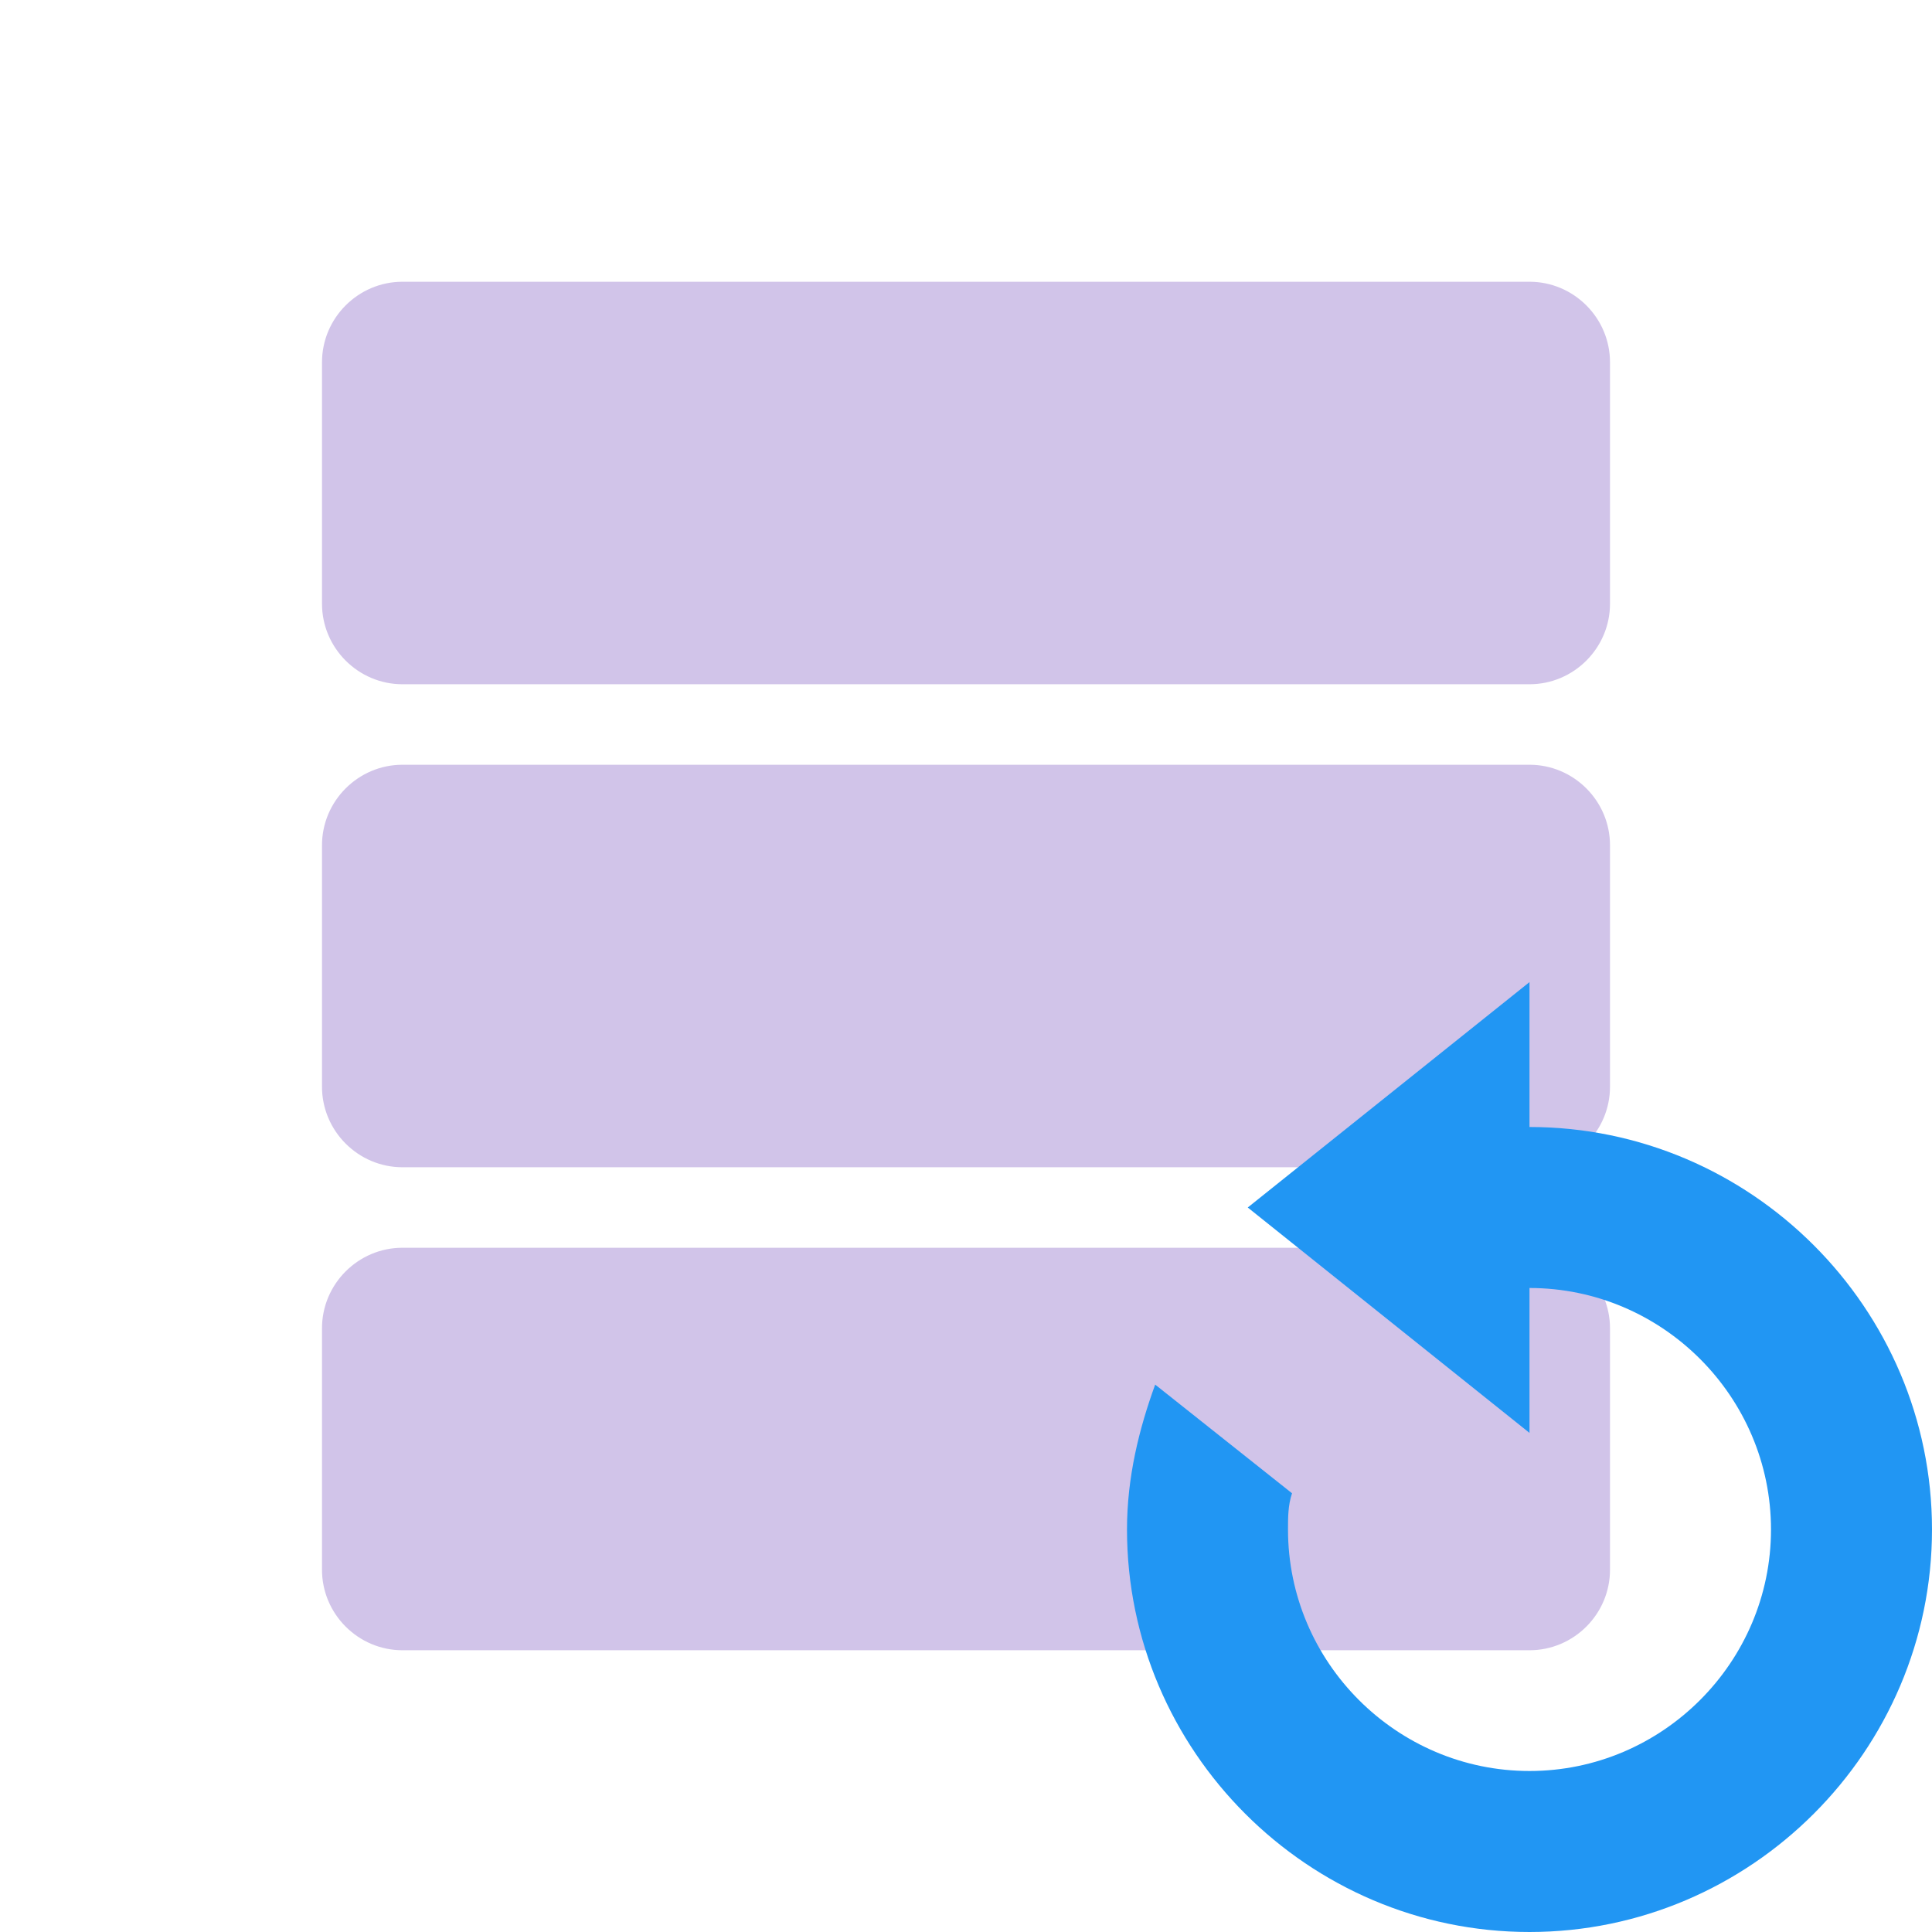
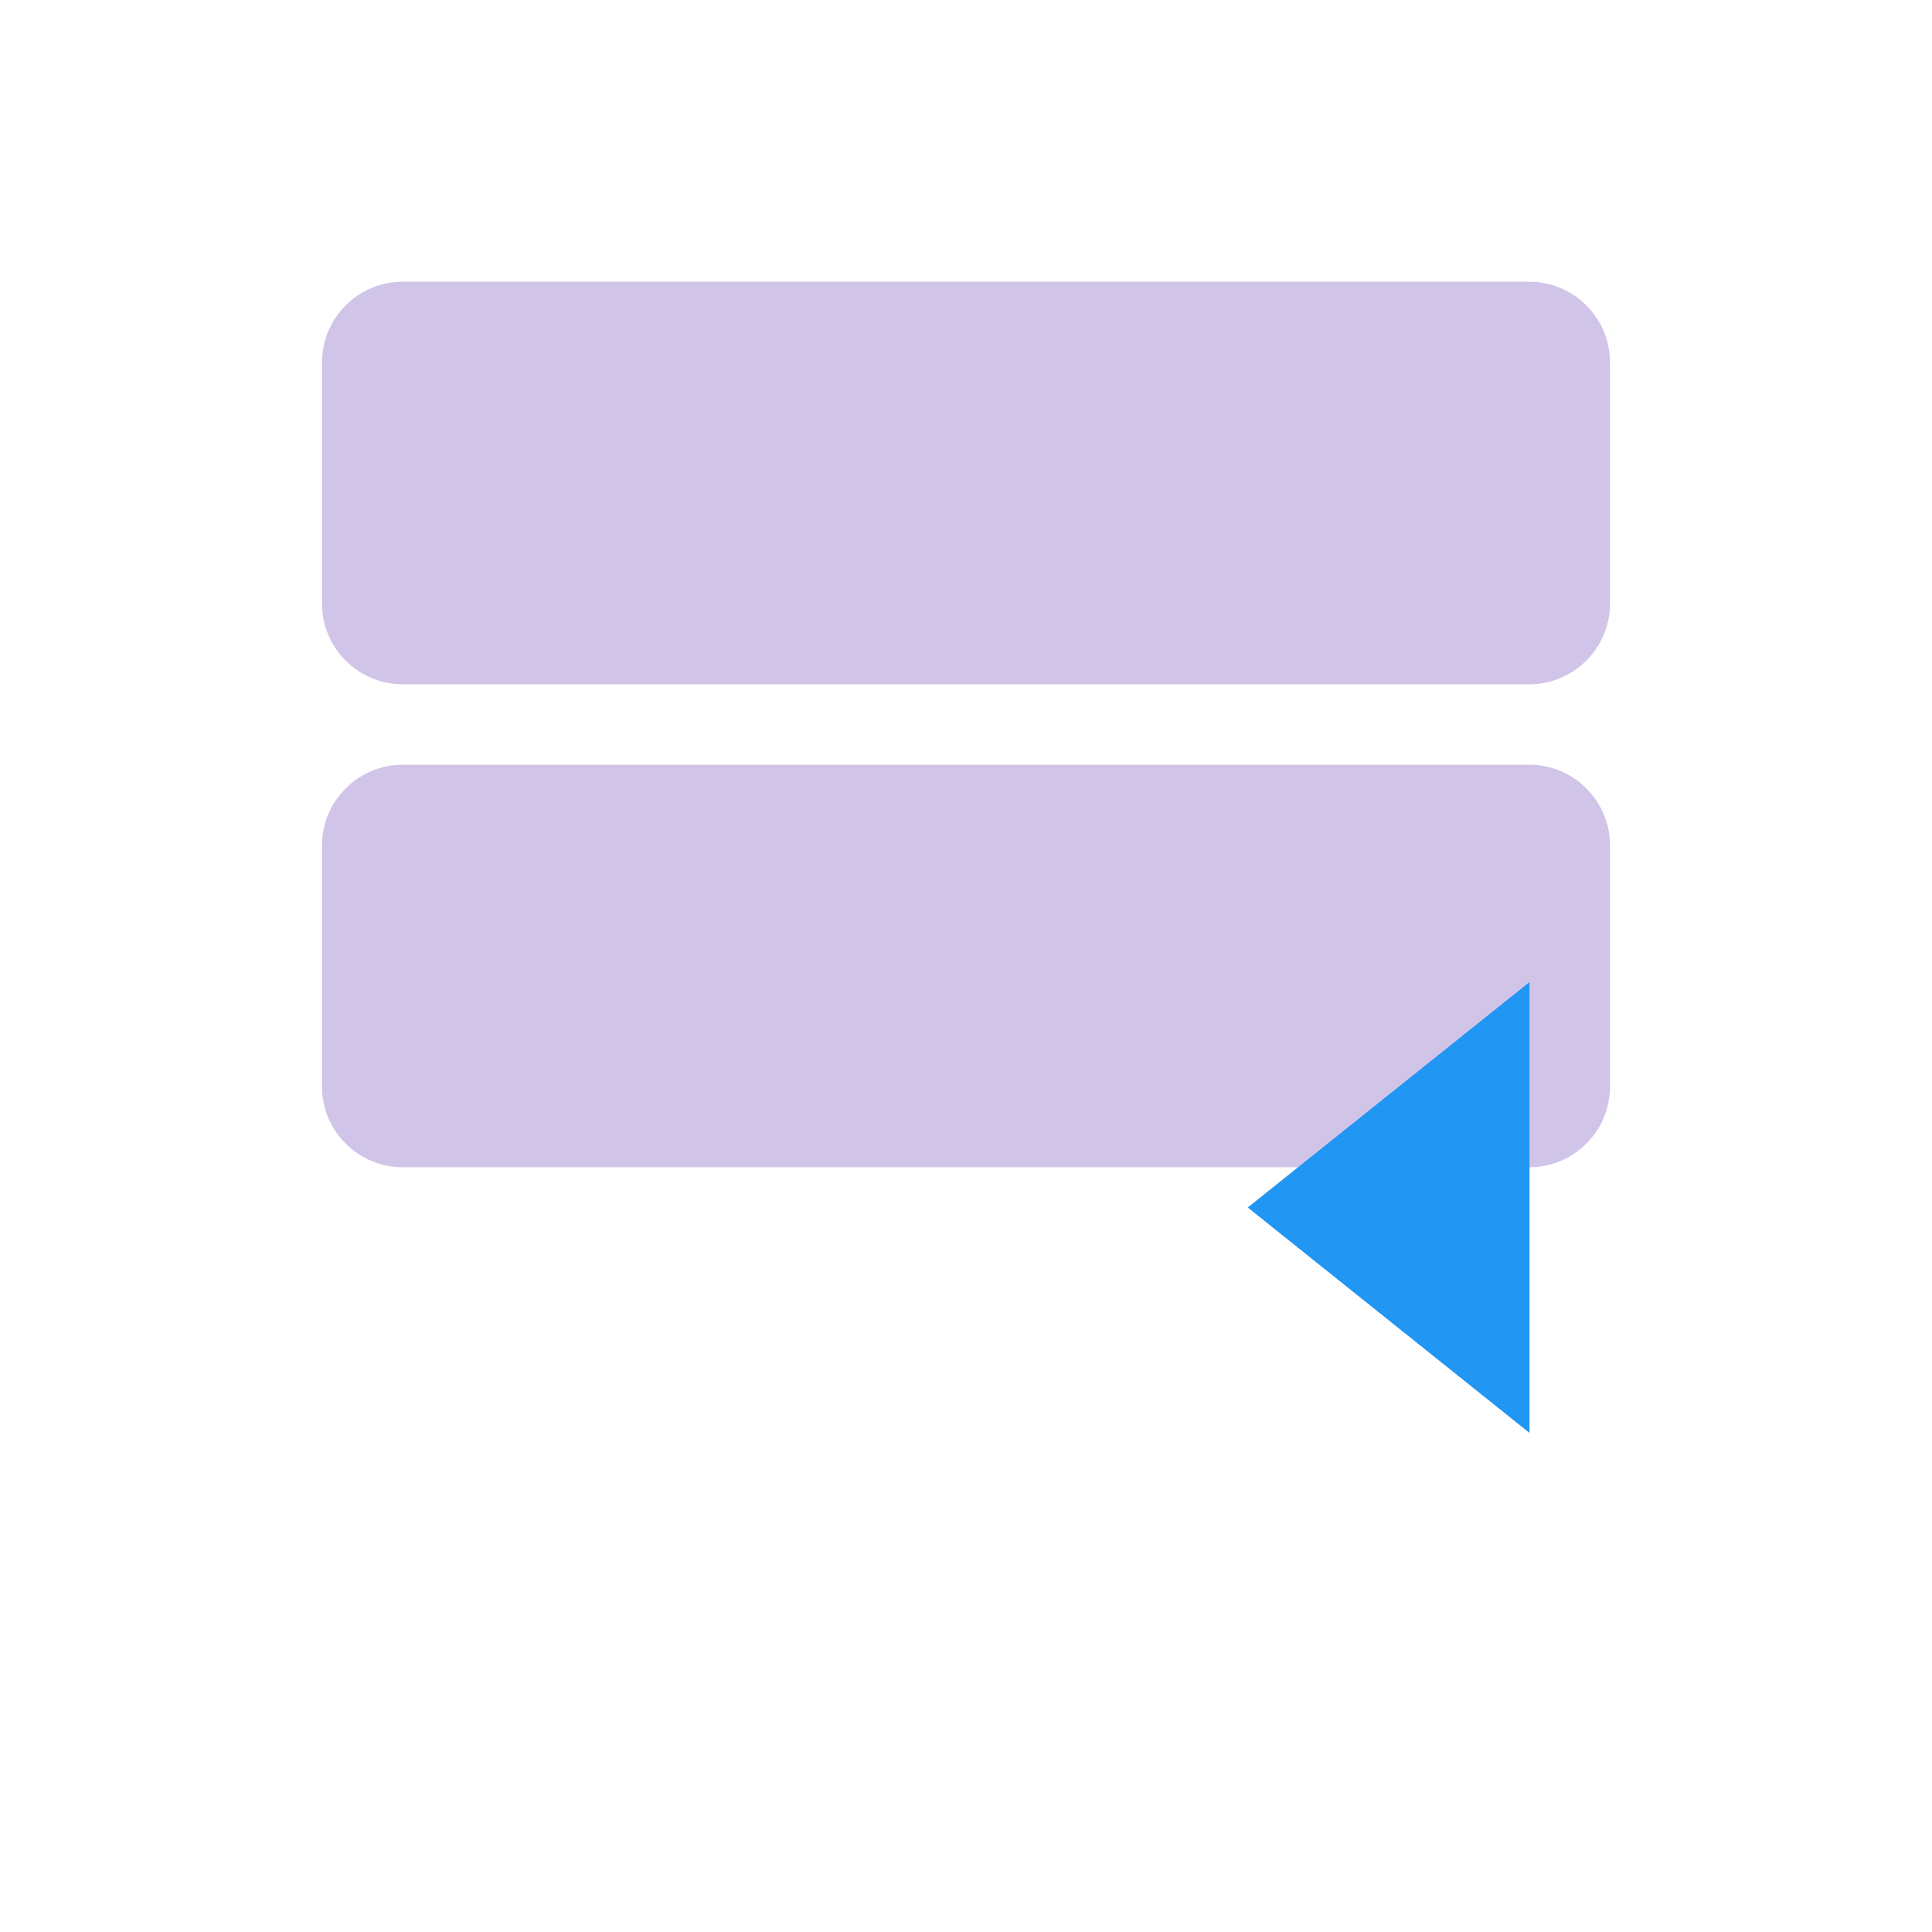
<svg xmlns="http://www.w3.org/2000/svg" width="800px" height="800px" viewBox="0 0 48 48" version="1" enable-background="new 0 0 48 48">
  <g fill="#D1C4E9">
    <path d="M38,7H10C8.9,7,8,7.9,8,9v6c0,1.1,0.9,2,2,2h28c1.1,0,2-0.9,2-2V9C40,7.9,39.1,7,38,7z" />
    <path d="M38,19H10c-1.1,0-2,0.9-2,2v6c0,1.1,0.9,2,2,2h28c1.1,0,2-0.9,2-2v-6C40,19.9,39.1,19,38,19z" />
-     <path d="M38,31H10c-1.1,0-2,0.9-2,2v6c0,1.1,0.9,2,2,2h28c1.1,0,2-0.9,2-2v-6C40,31.9,39.1,31,38,31z" />
  </g>
  <g fill="#2196F3">
    <polygon points="31,30 38,35.6 38,24.4" />
-     <path d="M38,28c-0.3,0-0.7,0-1,0.1v4c0.3-0.1,0.7-0.1,1-0.1c3.3,0,6,2.7,6,6s-2.7,6-6,6s-6-2.7-6-6 c0-0.3,0-0.6,0.1-0.9l-3.4-2.7C28.3,35.5,28,36.7,28,38c0,5.5,4.5,10,10,10s10-4.5,10-10S43.5,28,38,28z" />
  </g>
</svg>